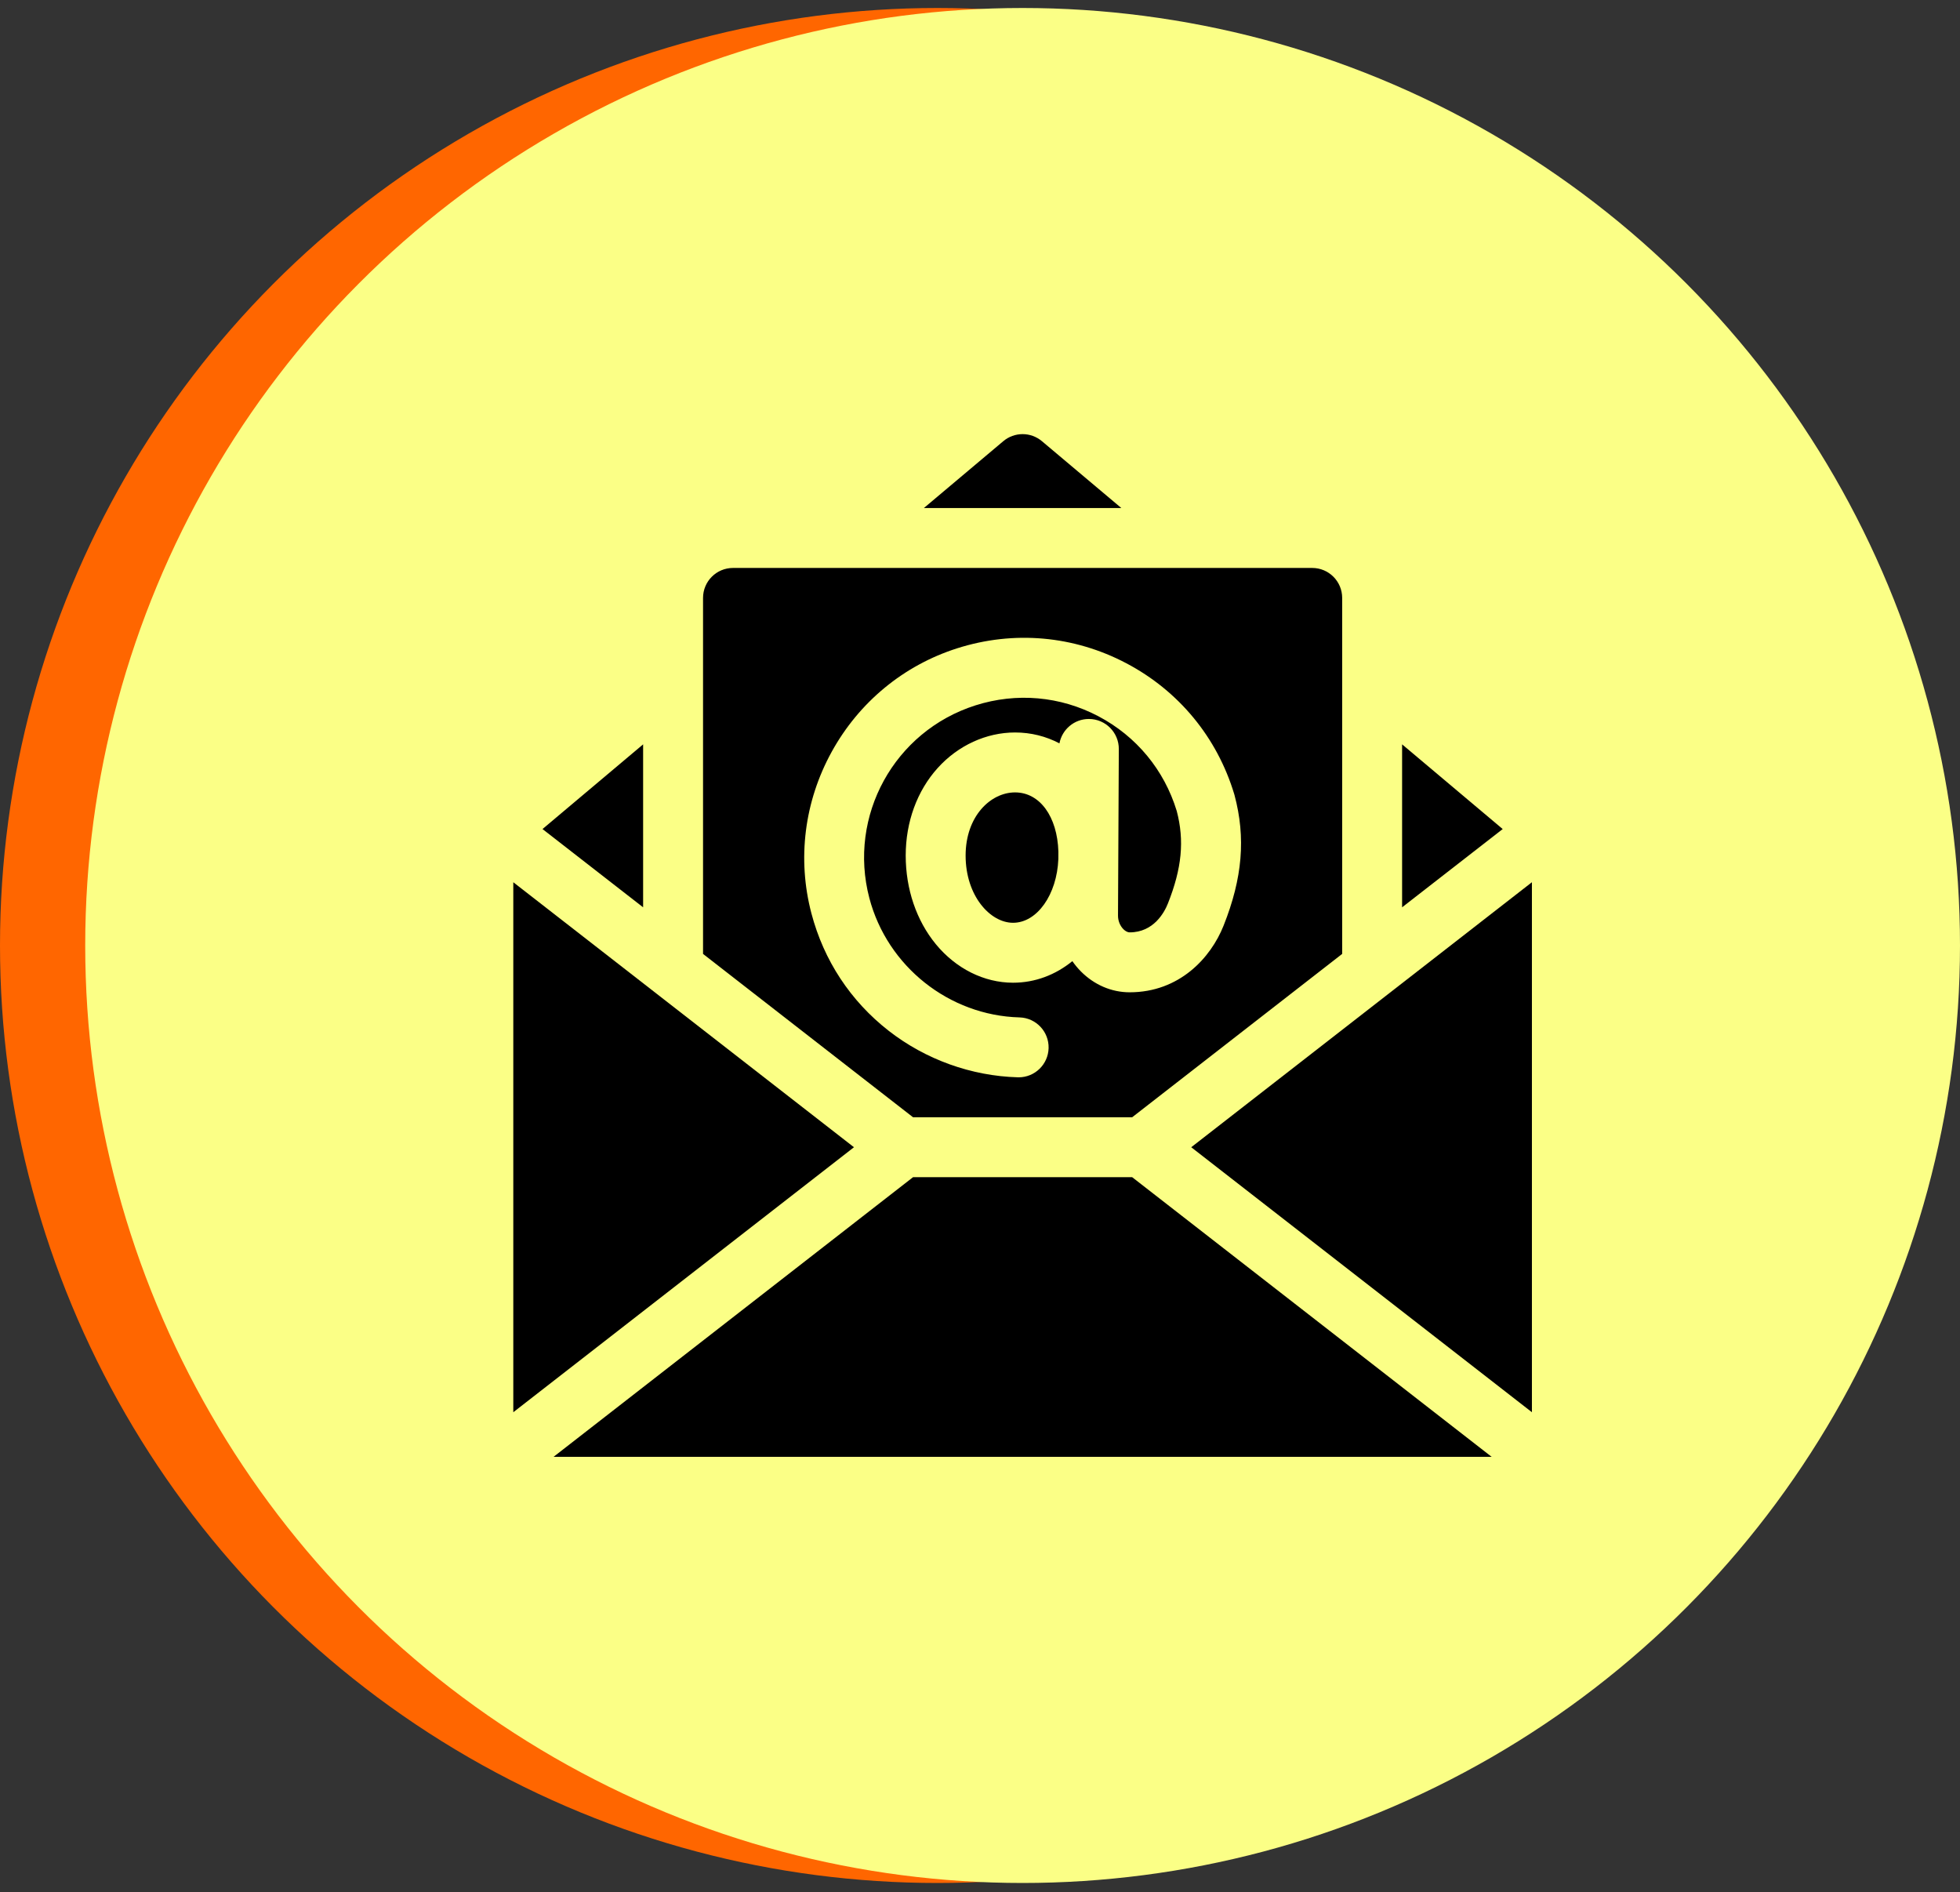
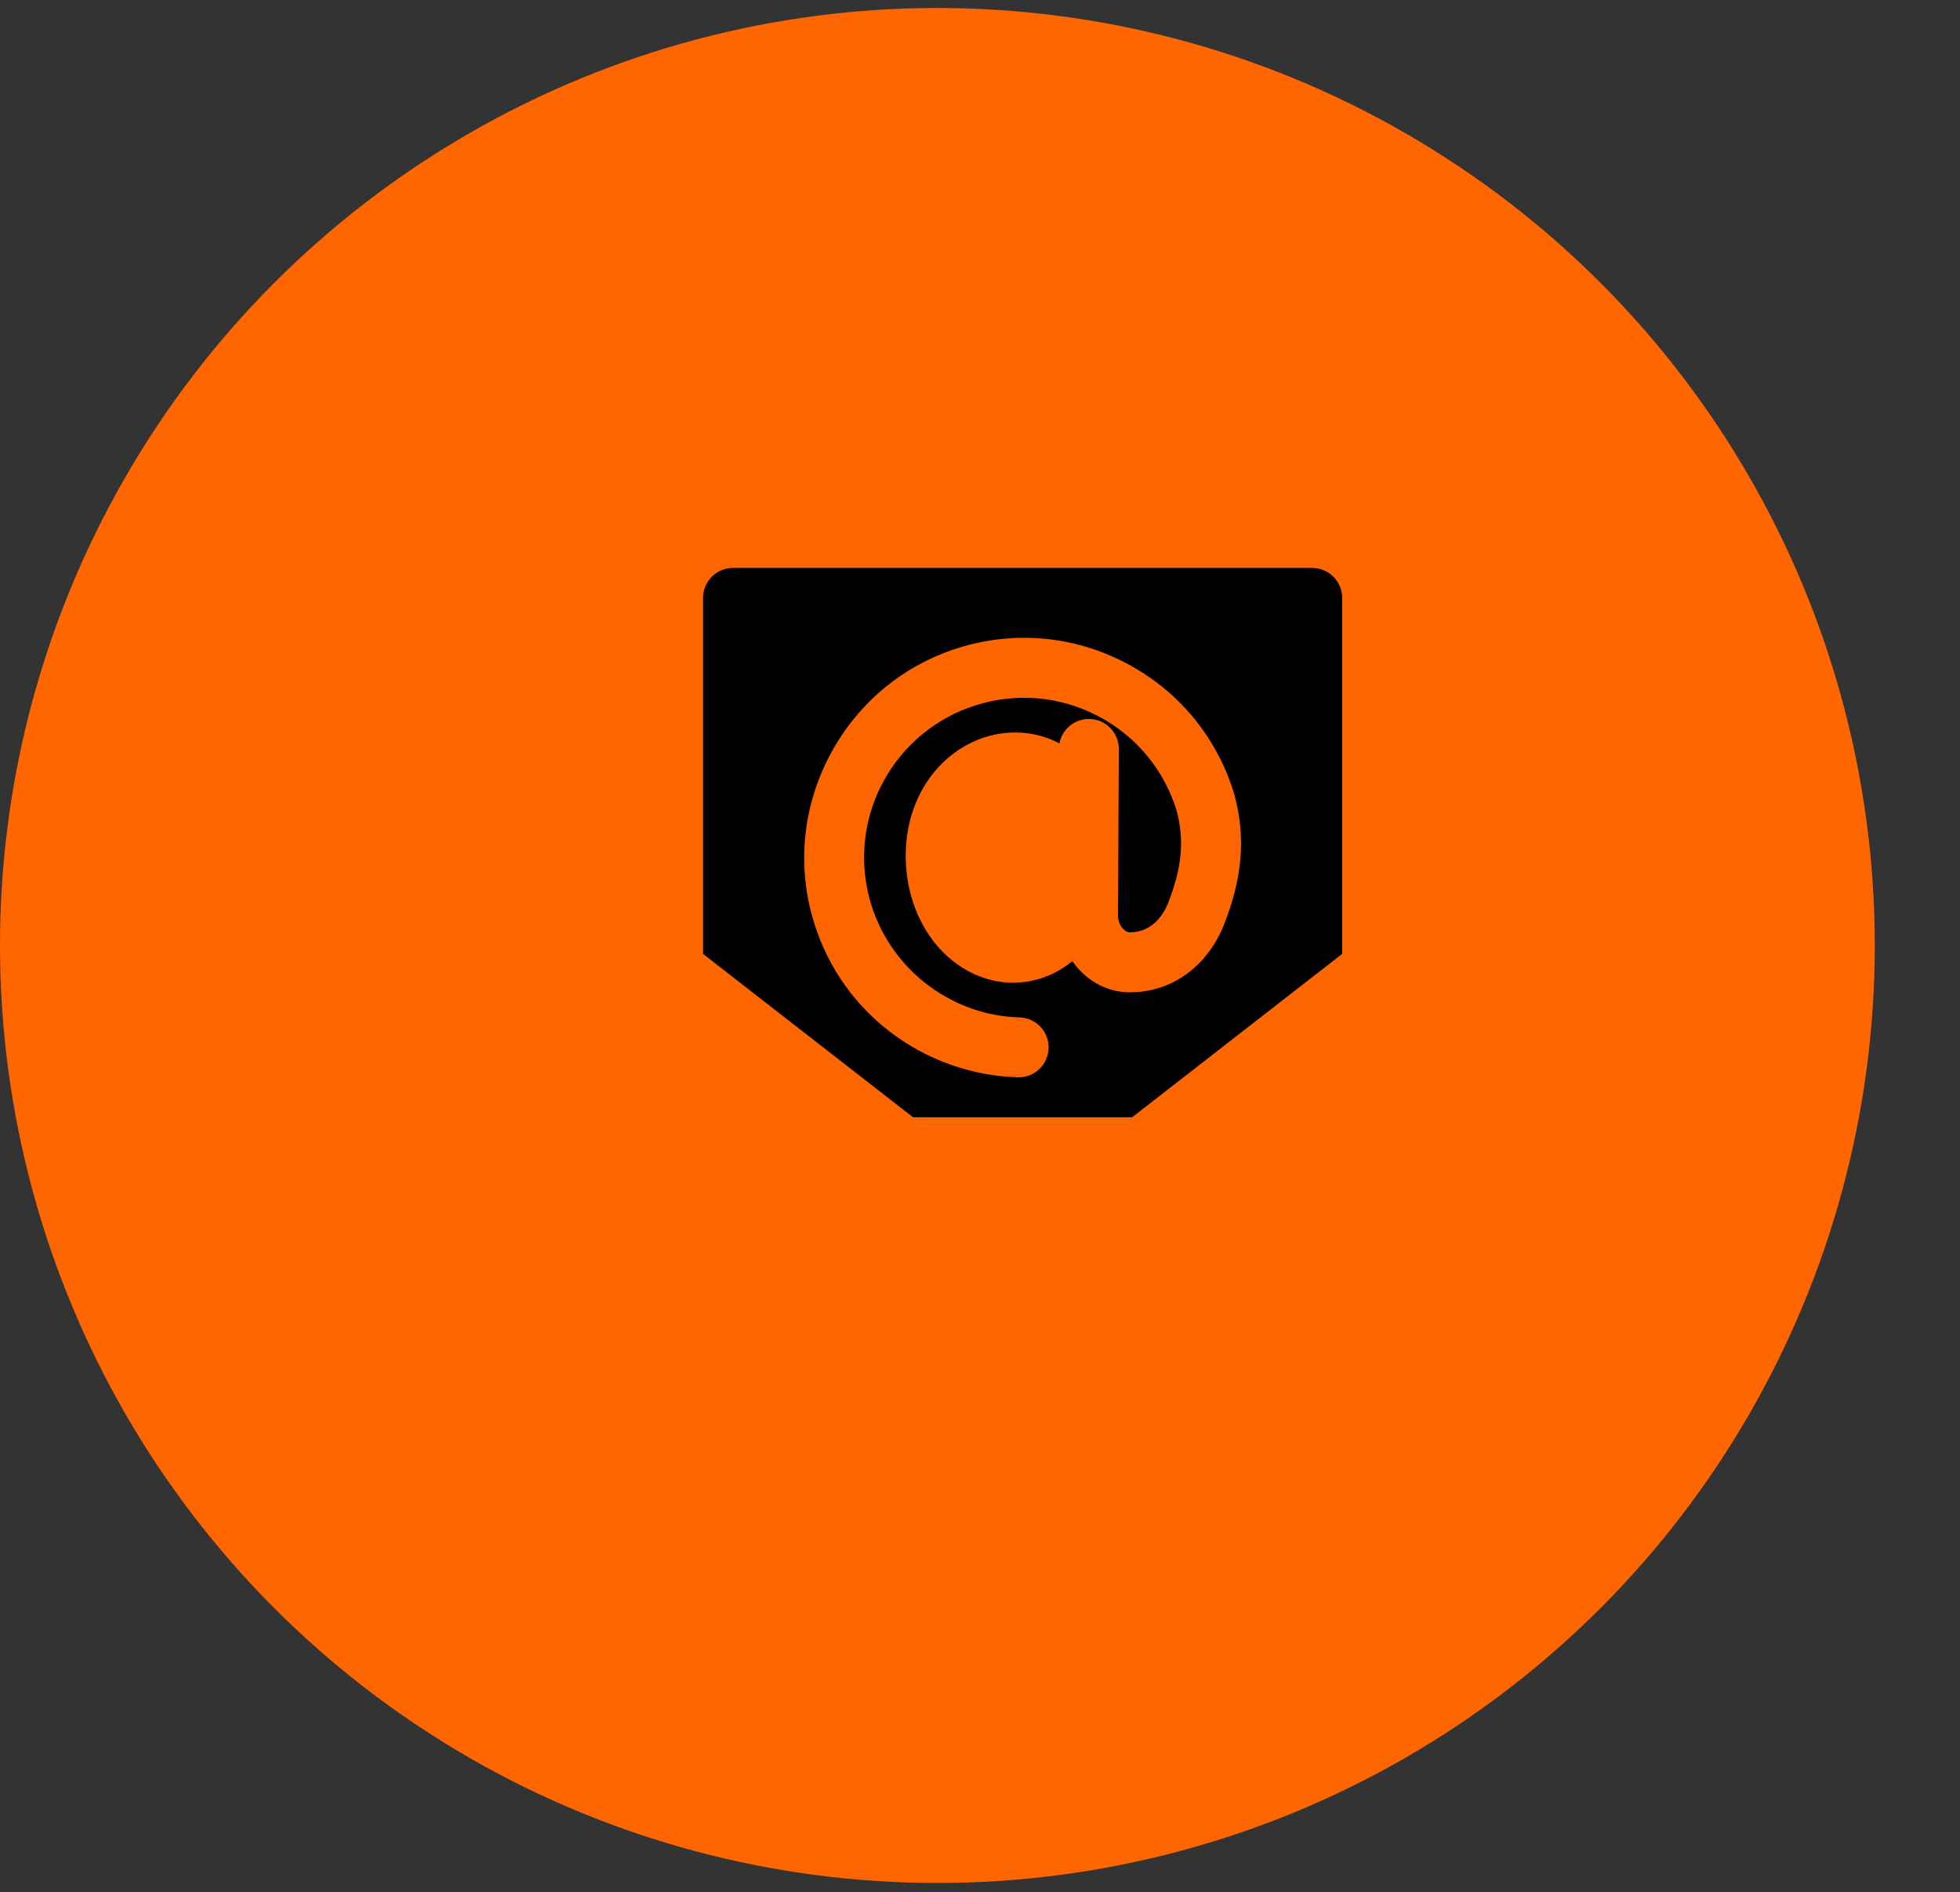
<svg xmlns="http://www.w3.org/2000/svg" width="115" height="111" viewBox="0 0 115 111" fill="none">
  <rect x="0" y="0" width="115" height="111" fill="#333333" stroke="none" />
  <circle cx="55" cy="55.469" r="55" fill="#FF6600" />
-   <circle cx="60" cy="55.469" r="55" fill="#FBFF86" />
  <g clip-path="url(#clip0_800_37)">
-     <path d="M30.117 51.758V82.851L50.105 67.305L30.117 51.758ZM82.266 43.669V53.229L88.169 48.638L82.266 43.669ZM61.132 25.882C60.815 25.615 60.414 25.469 60 25.469C59.586 25.469 59.185 25.615 58.868 25.882L54.207 29.805H65.793L61.132 25.882ZM37.734 43.669L31.831 48.638L37.734 53.229V43.669ZM53.572 69.062L32.478 85.469H87.522L66.428 69.062H53.572ZM69.894 67.305L89.883 82.851V51.758L69.894 67.305ZM59.557 46.488C58.131 46.488 56.656 47.874 56.656 50.194C56.656 52.553 58.095 54.137 59.439 54.137C60.853 54.137 62.014 52.481 62.097 50.4L62.099 49.958C62.036 47.904 61.009 46.488 59.557 46.488Z" fill="black" />
    <path d="M66.428 65.547L78.75 55.963V35.078C78.75 34.107 77.963 33.32 76.992 33.32H43.008C42.037 33.32 41.25 34.107 41.25 35.078V55.963L53.572 65.547H66.428ZM47.608 53.583C46.769 50.391 47.191 47.027 48.797 44.109C50.403 41.192 53.019 39.034 56.163 38.033C59.481 36.977 63.005 37.288 66.083 38.91C69.162 40.531 71.412 43.259 72.417 46.59C72.423 46.608 72.428 46.627 72.433 46.645C73.101 49.148 72.903 51.511 71.791 54.306C71.04 56.196 69.197 58.215 66.28 58.215C65.221 58.215 64.206 57.781 63.422 56.993C63.237 56.806 63.069 56.604 62.919 56.388C61.934 57.189 60.739 57.653 59.439 57.653C57.74 57.653 56.088 56.828 54.907 55.39C53.768 54.003 53.141 52.158 53.141 50.194C53.141 48.221 53.808 46.396 55.02 45.054C56.215 43.731 57.868 42.972 59.557 42.972C60.486 42.972 61.368 43.194 62.161 43.611C62.315 42.796 63.029 42.18 63.887 42.18H63.896C64.867 42.185 65.65 42.976 65.645 43.947L65.597 53.713C65.595 54.013 65.714 54.312 65.914 54.513C65.983 54.582 66.123 54.699 66.28 54.699C67.698 54.699 68.322 53.516 68.524 53.007C69.345 50.943 69.501 49.317 69.043 47.578C68.308 45.168 66.676 43.195 64.445 42.02C62.206 40.841 59.644 40.615 57.23 41.383C52.472 42.898 49.739 47.864 51.008 52.689C52.062 56.696 55.684 59.574 59.816 59.688C60.787 59.715 61.552 60.523 61.525 61.494C61.498 62.448 60.717 63.203 59.769 63.203C59.752 63.203 59.736 63.203 59.719 63.202C56.995 63.127 54.306 62.159 52.147 60.477C49.904 58.73 48.335 56.346 47.608 53.583Z" fill="black" />
  </g>
  <defs>
    <clipPath id="clip0_800_37">
      <rect width="60" height="60" fill="white" transform="translate(30 25.469)" />
    </clipPath>
  </defs>
</svg>